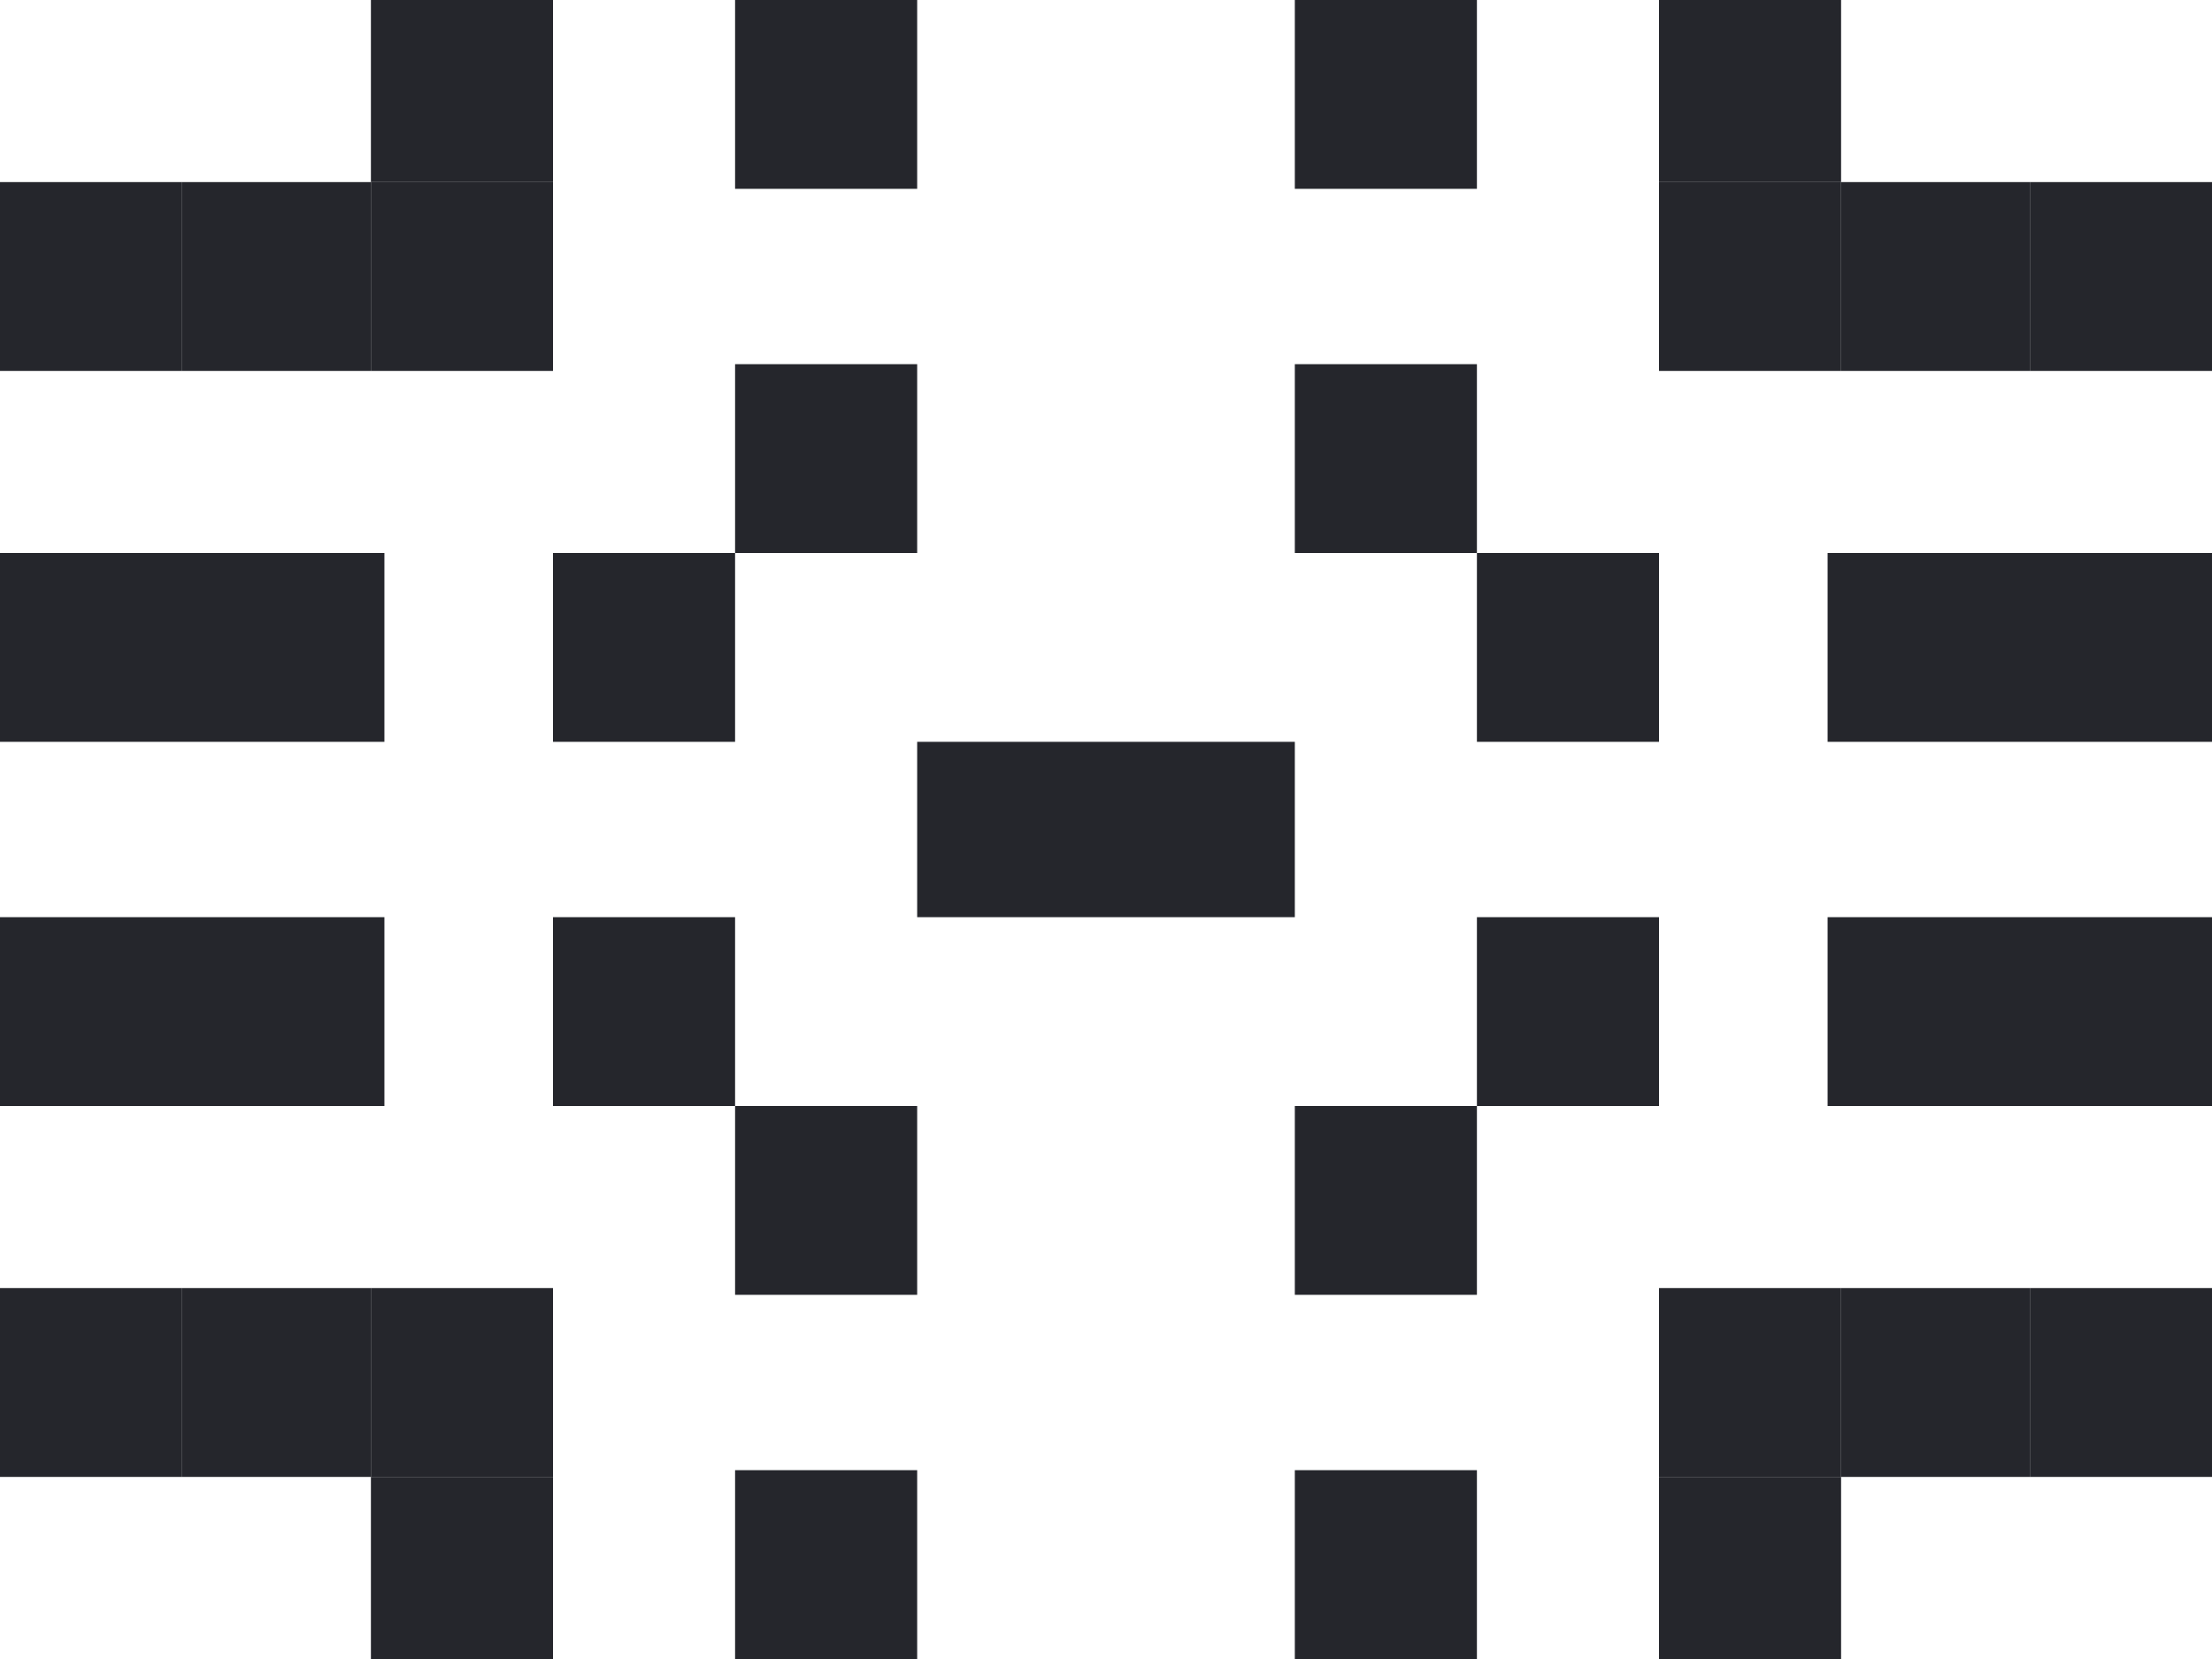
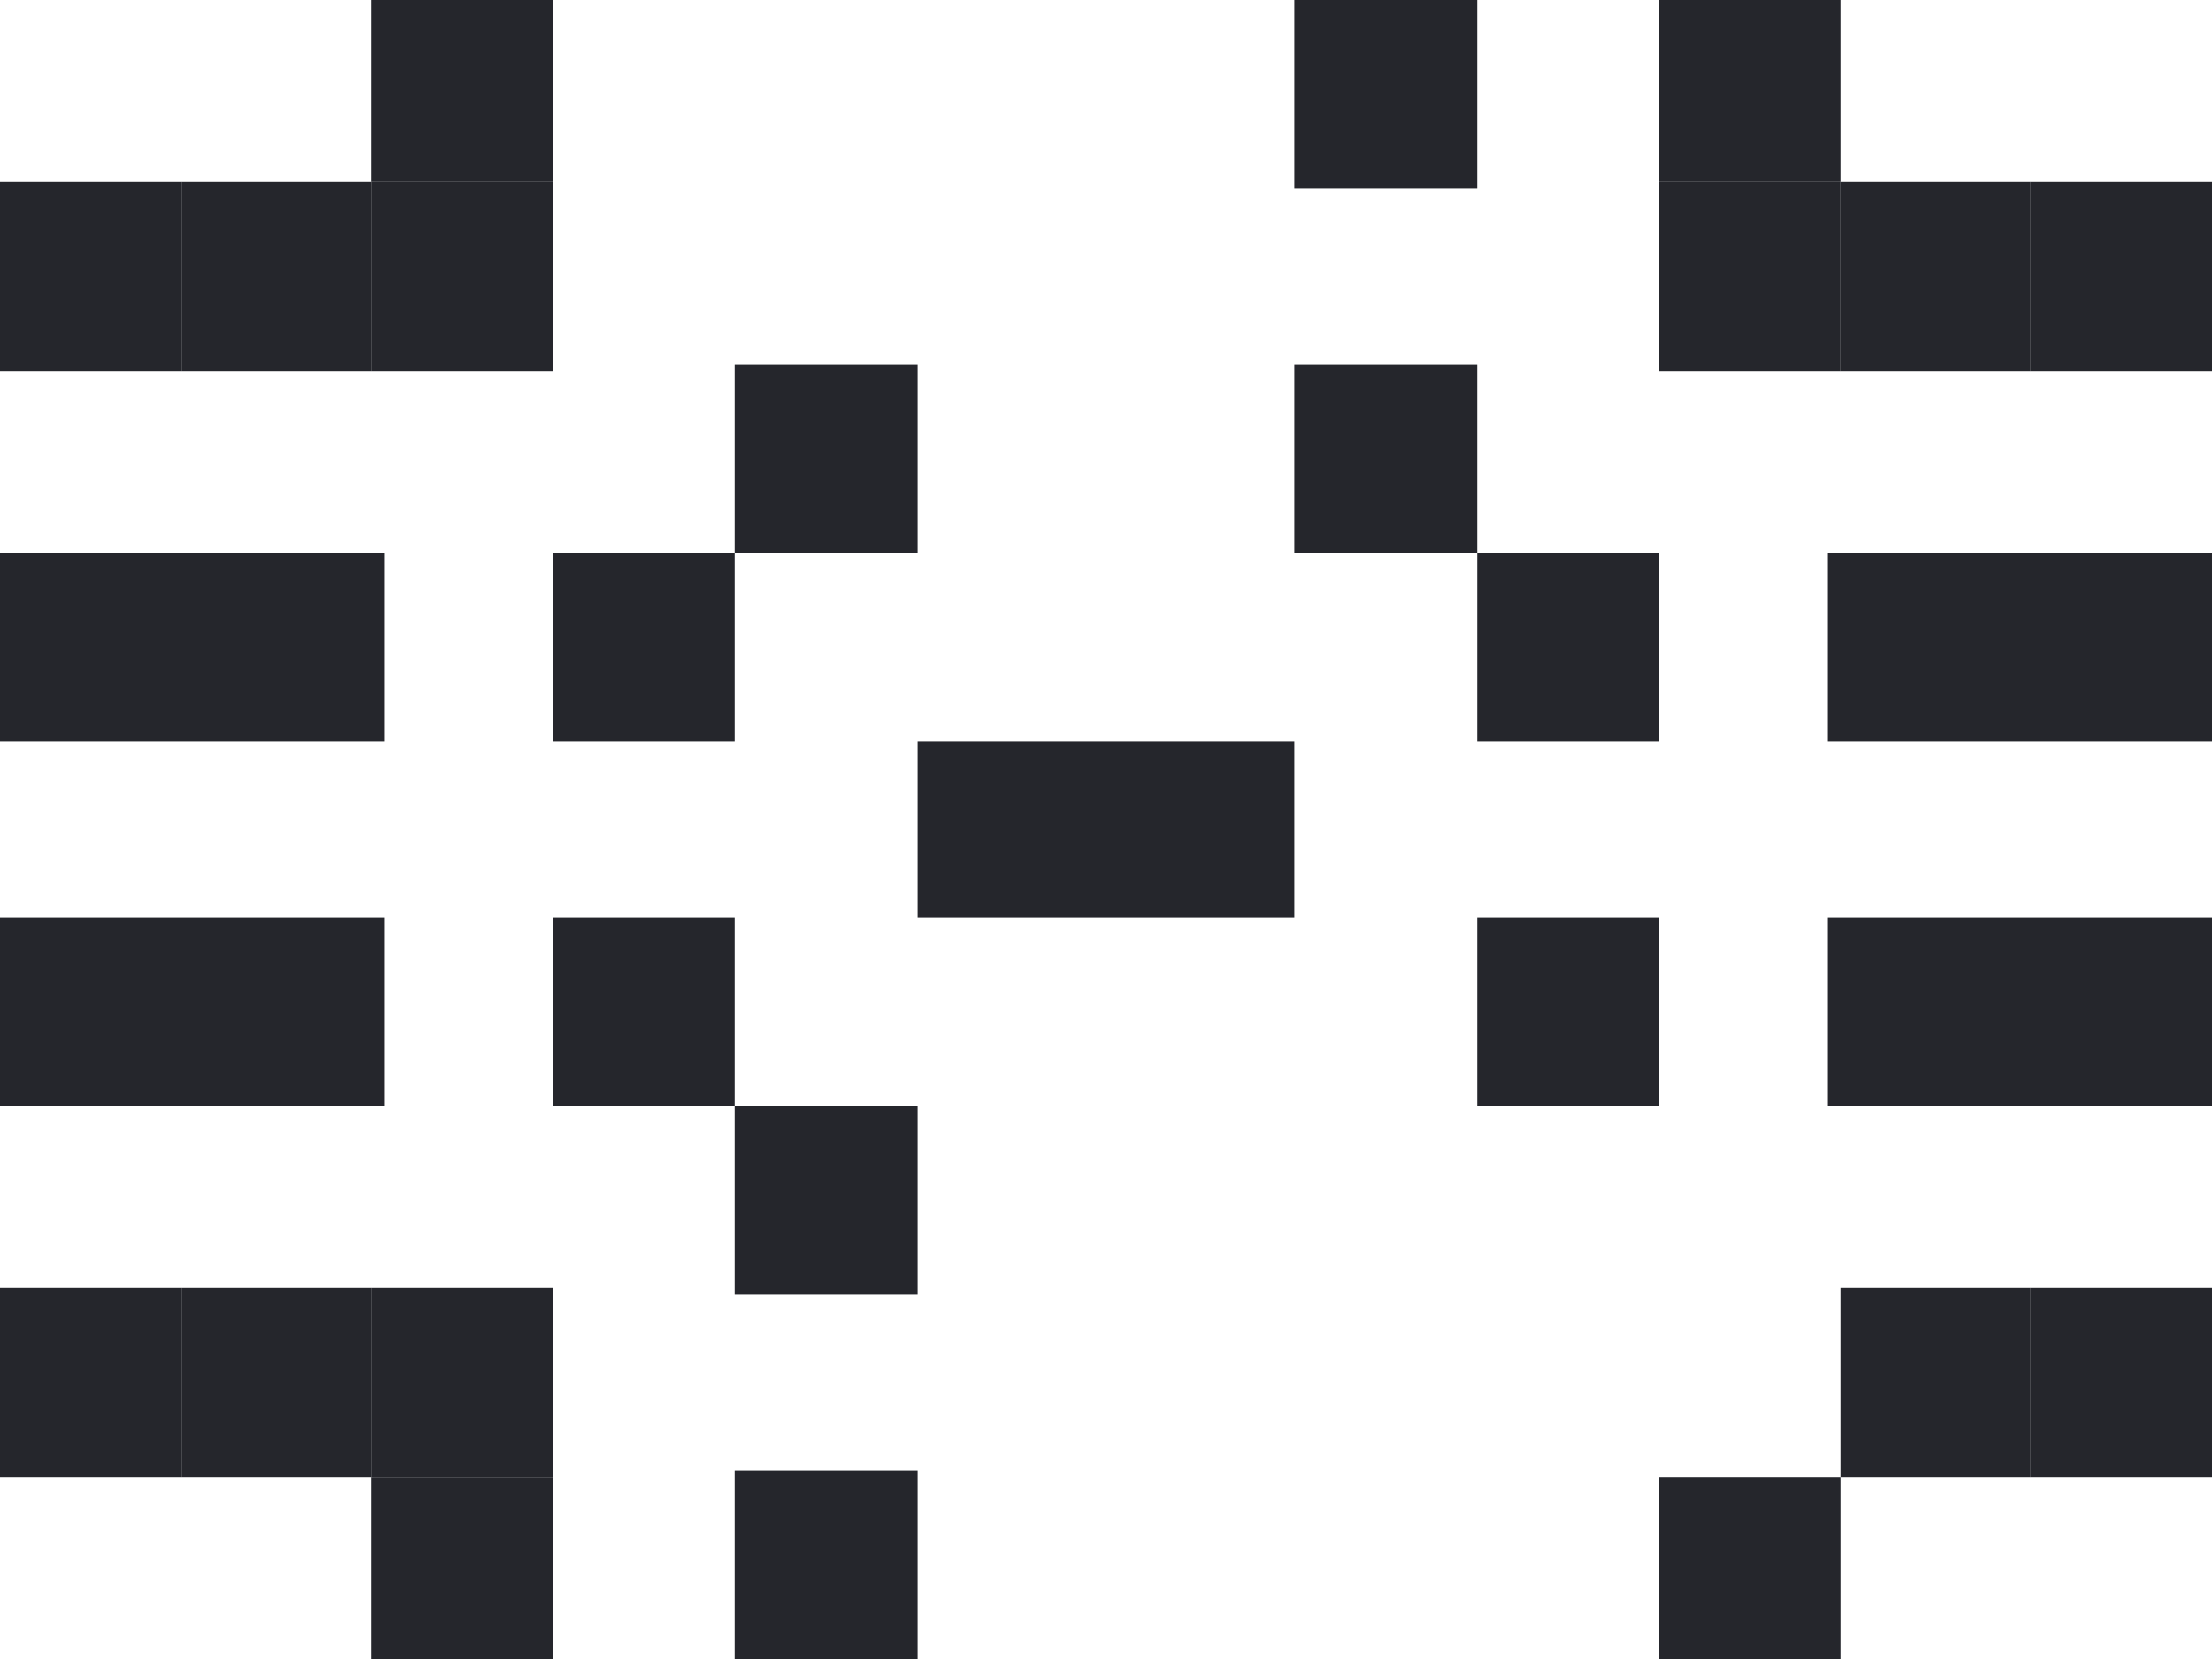
<svg xmlns="http://www.w3.org/2000/svg" width="328" height="246" viewBox="0 0 328 246" fill="none">
  <rect x="27" y="27" width="28" height="28" fill="#25262C" />
  <rect y="27" width="27" height="28" fill="#25262C" />
  <rect x="55" y="27" width="27" height="28" fill="#25262C" />
  <rect x="55" width="27" height="27" fill="#25262C" />
  <rect y="82" width="57" height="28" fill="#25262C" />
-   <rect x="109" width="27" height="28" fill="#25262C" />
  <rect x="109" y="54" width="27" height="28" fill="#25262C" />
  <rect x="82" y="82" width="27" height="28" fill="#25262C" />
  <rect x="301" y="219" width="28" height="28" transform="rotate(-180 301 219)" fill="#25262C" />
  <rect x="328" y="219" width="27" height="28" transform="rotate(-180 328 219)" fill="#25262C" />
-   <rect x="273" y="219" width="27" height="28" transform="rotate(-180 273 219)" fill="#25262C" />
  <rect x="273" y="246" width="27" height="27" transform="rotate(-180 273 246)" fill="#25262C" />
  <rect x="328" y="164" width="57" height="28" transform="rotate(-180 328 164)" fill="#25262C" />
-   <rect x="219" y="246" width="27" height="28" transform="rotate(-180 219 246)" fill="#25262C" />
-   <rect x="219" y="192" width="27" height="28" transform="rotate(-180 219 192)" fill="#25262C" />
  <rect x="246" y="164" width="27" height="28" transform="rotate(-180 246 164)" fill="#25262C" />
  <rect width="28" height="28" transform="matrix(-1 0 0 1 301 27)" fill="#25262C" />
  <rect width="27" height="28" transform="matrix(-1 0 0 1 328 27)" fill="#25262C" />
  <rect width="27" height="28" transform="matrix(-1 0 0 1 273 27)" fill="#25262C" />
  <rect width="27" height="27" transform="matrix(-1 0 0 1 273 0)" fill="#25262C" />
  <rect width="57" height="28" transform="matrix(-1 0 0 1 328 82)" fill="#25262C" />
  <rect width="27" height="28" transform="matrix(-1 0 0 1 219 0)" fill="#25262C" />
  <rect width="27" height="28" transform="matrix(-1 0 0 1 219 54)" fill="#25262C" />
  <rect width="27" height="28" transform="matrix(-1 0 0 1 246 82)" fill="#25262C" />
  <rect width="28" height="28" transform="matrix(1 0 0 -1 27 219)" fill="#25262C" />
  <rect width="27" height="28" transform="matrix(1 0 0 -1 0 219)" fill="#25262C" />
  <rect width="27" height="28" transform="matrix(1 0 0 -1 55 219)" fill="#25262C" />
  <rect width="27" height="27" transform="matrix(1 0 0 -1 55 246)" fill="#25262C" />
  <rect width="57" height="28" transform="matrix(1 0 0 -1 0 164)" fill="#25262C" />
  <rect width="27" height="28" transform="matrix(1 0 0 -1 109 246)" fill="#25262C" />
  <rect width="27" height="28" transform="matrix(1 0 0 -1 109 192)" fill="#25262C" />
  <rect width="27" height="28" transform="matrix(1 0 0 -1 82 164)" fill="#25262C" />
  <rect x="136" y="110" width="56" height="26" fill="#25262C" />
</svg>